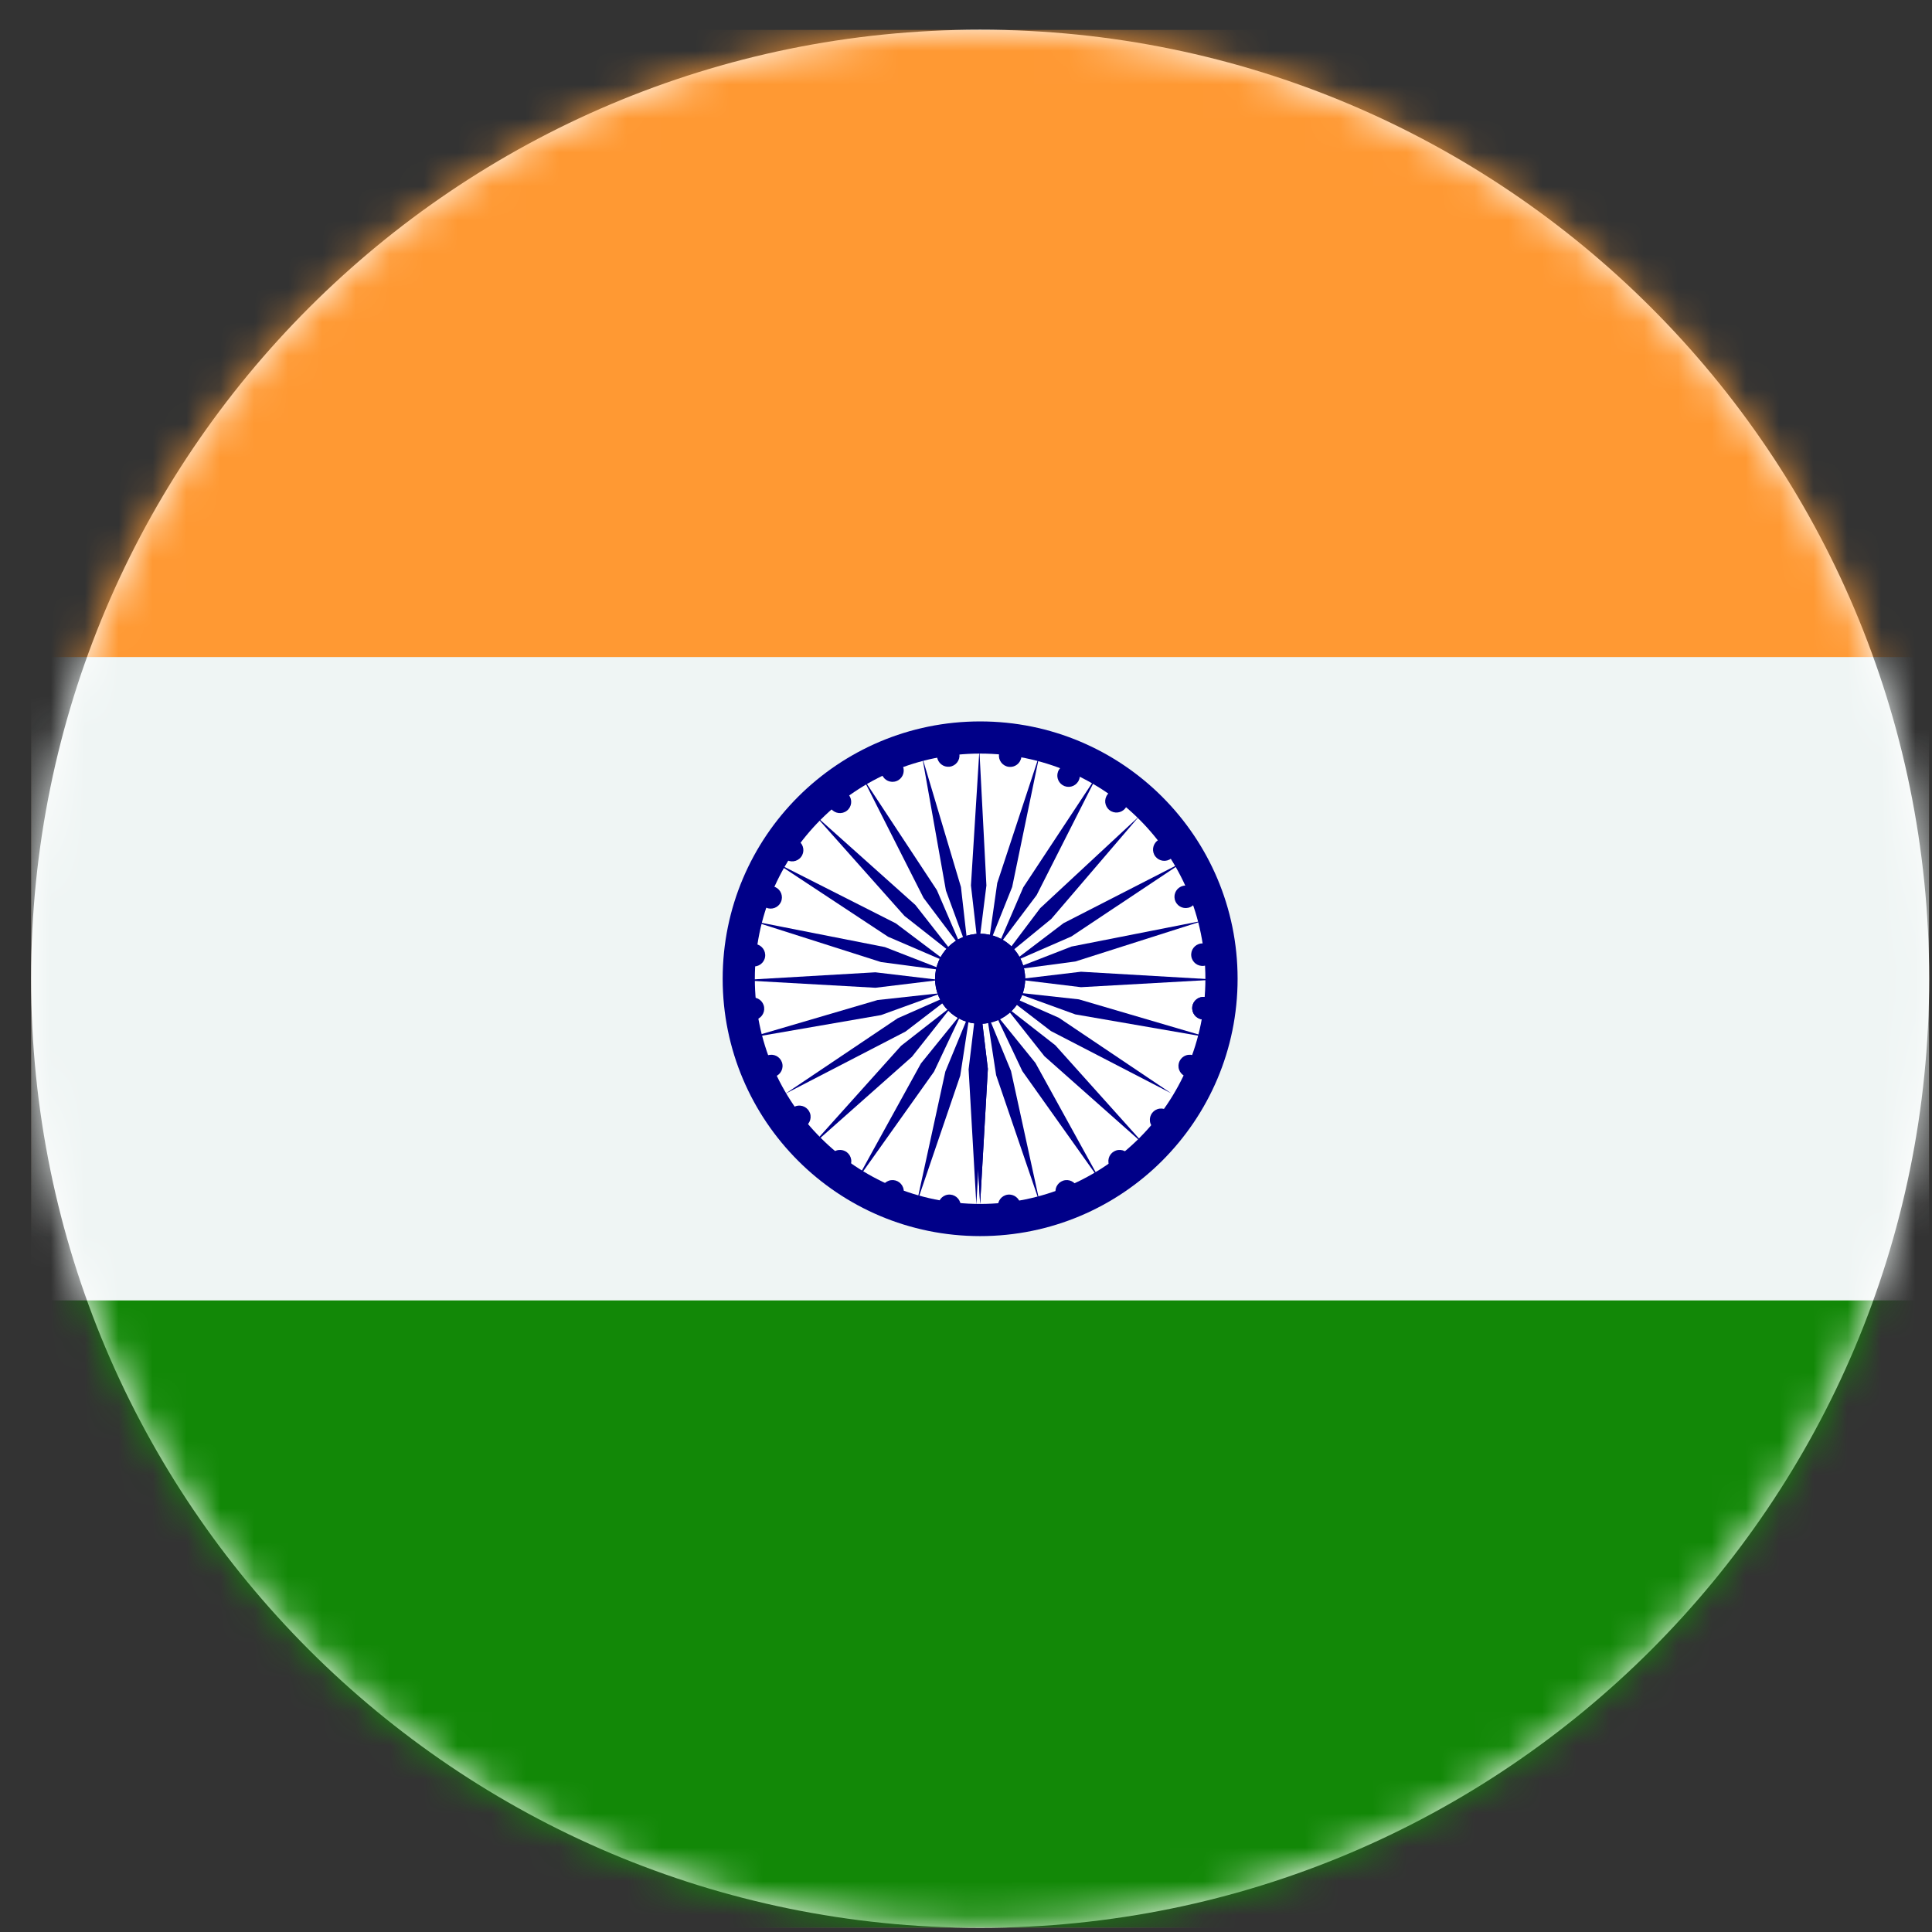
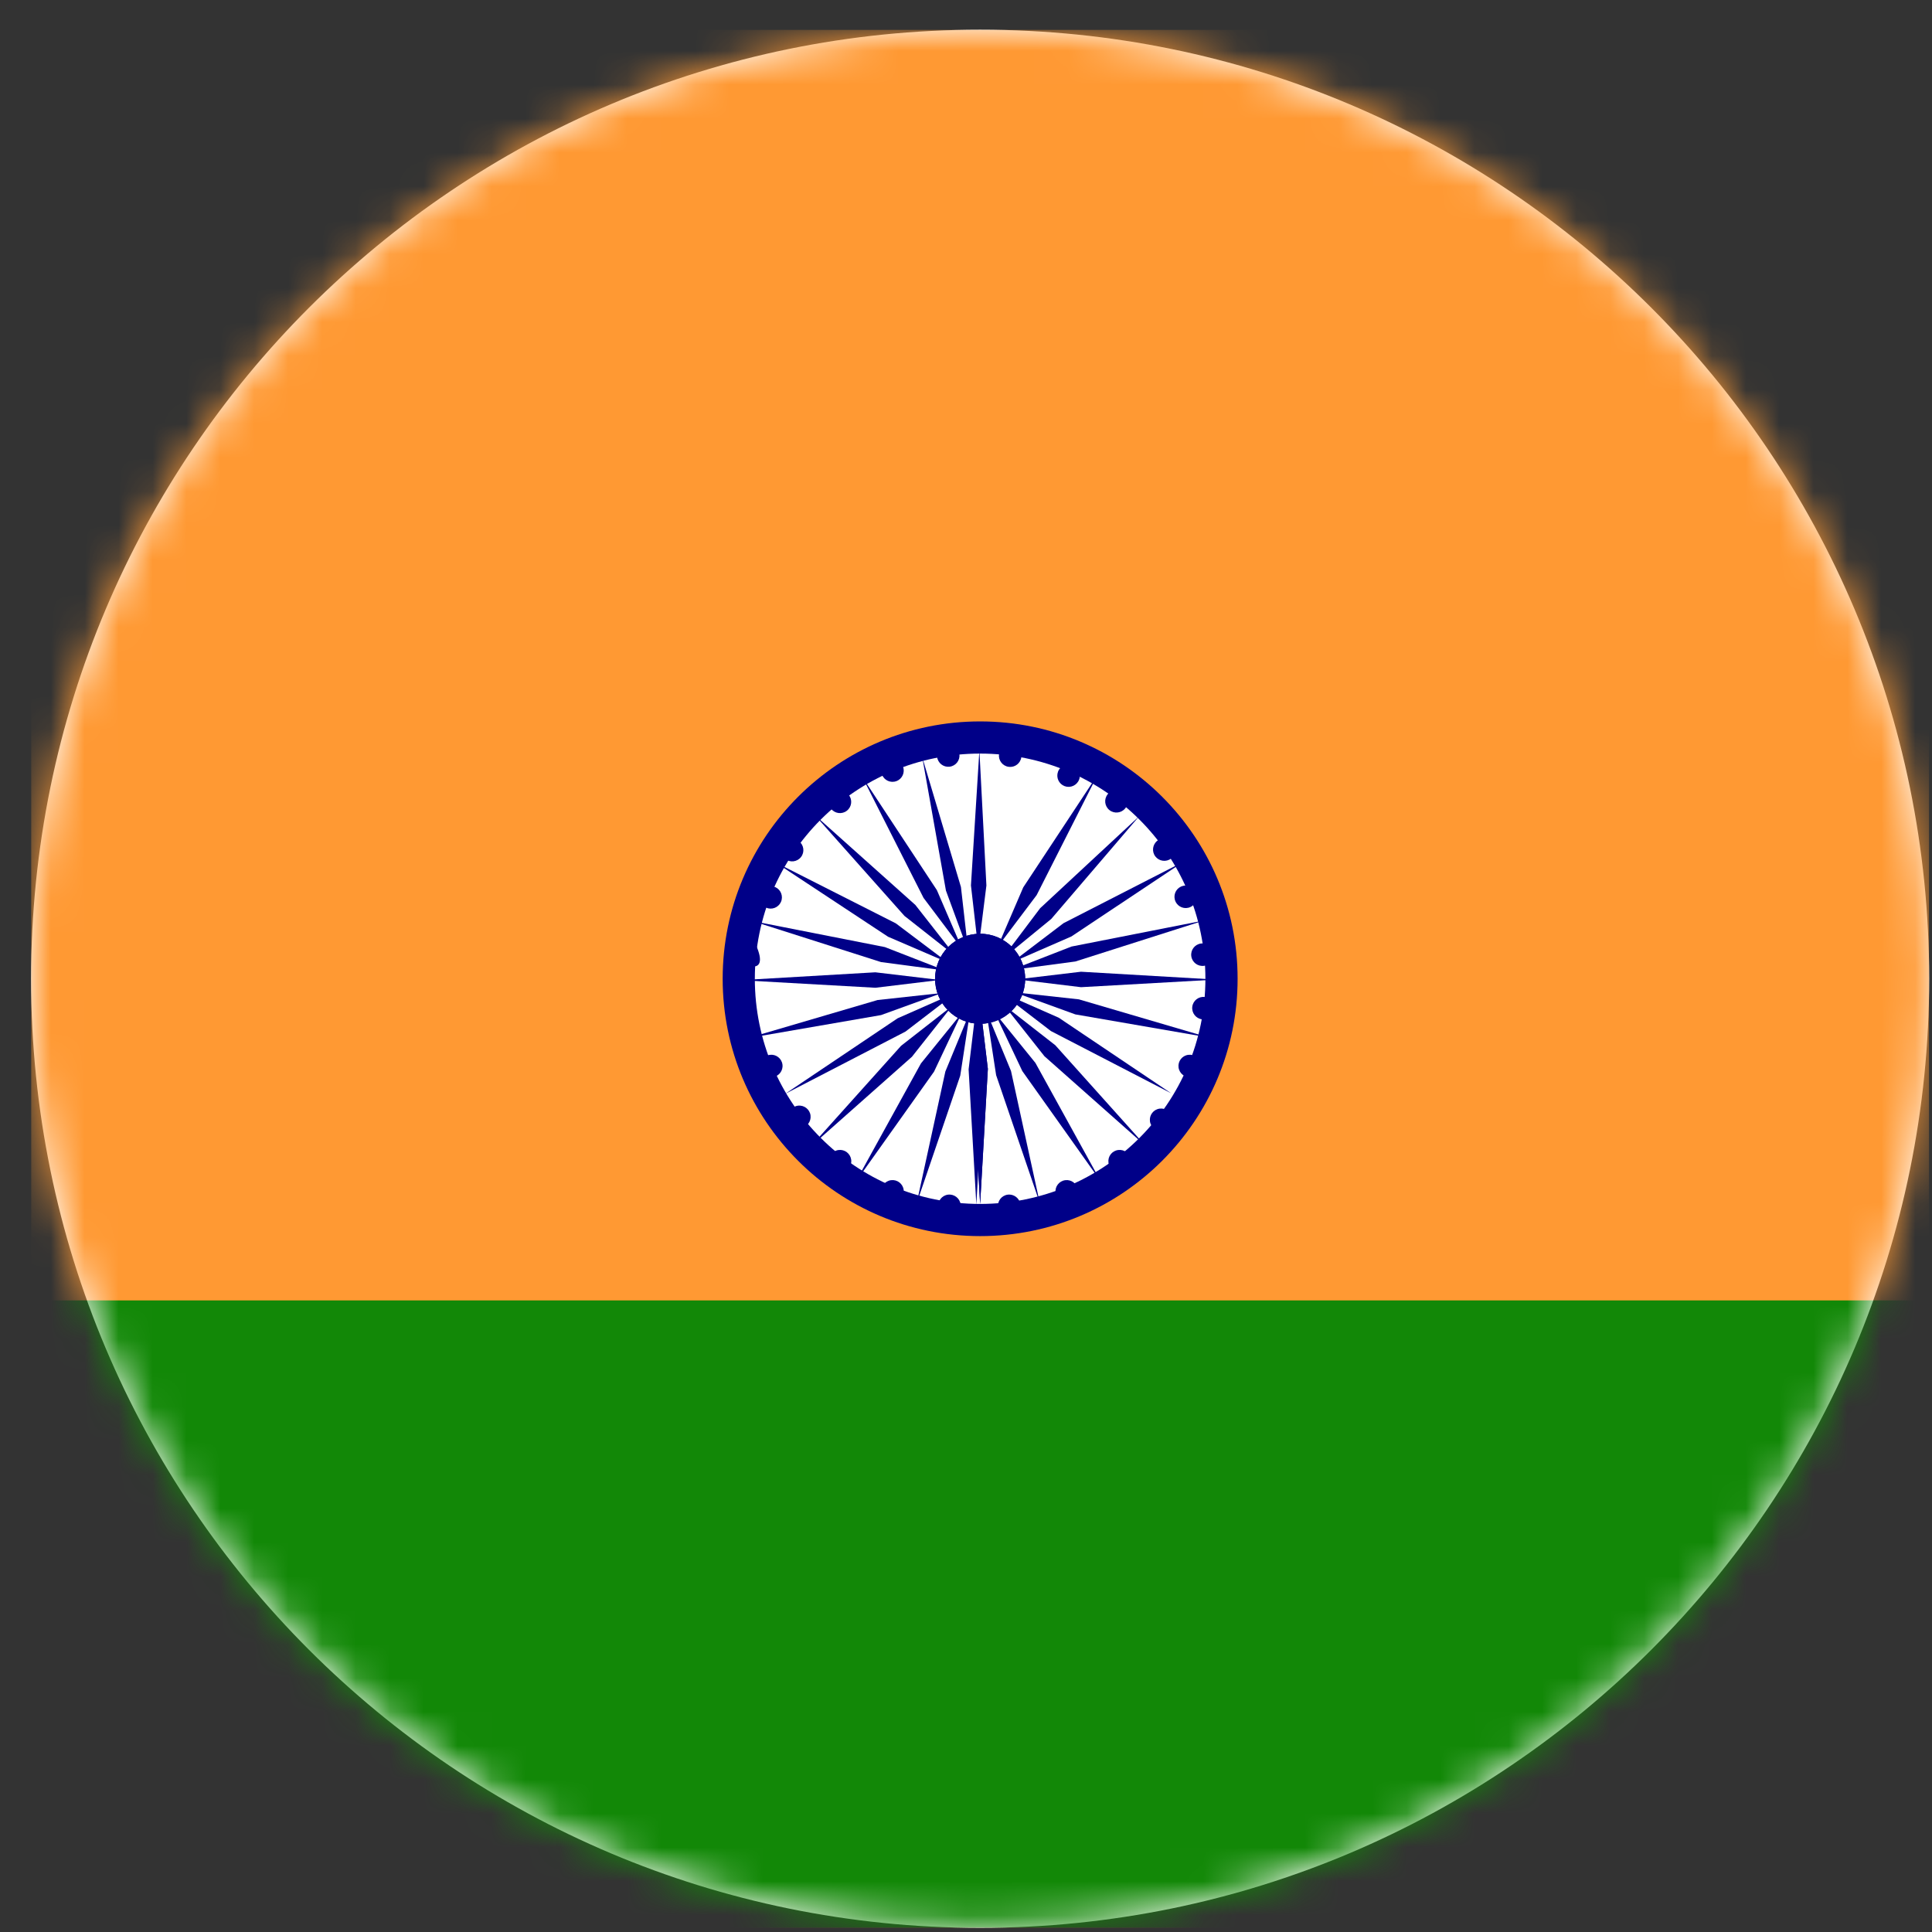
<svg xmlns="http://www.w3.org/2000/svg" width="57" height="57" viewBox="0 0 57 57" fill="none">
  <rect x="0" y="0" width="57" height="57" fill="#333333" stroke="none" />
  <g clip-path="url(#clip0_4487_18238)">
    <path d="M56.917 28.877C56.917 13.412 44.381 0.876 28.917 0.876C13.453 0.876 0.917 13.412 0.917 28.877C0.917 44.34 13.453 56.877 28.917 56.877C44.381 56.877 56.917 44.34 56.917 28.877Z" fill="white" />
    <mask id="mask0_4487_18238" style="mask-type:alpha" maskUnits="userSpaceOnUse" x="0" y="0" width="57" height="57">
      <path d="M56.917 28.877C56.917 13.412 44.381 0.876 28.917 0.876C13.453 0.876 0.917 13.412 0.917 28.877C0.917 44.34 13.453 56.877 28.917 56.877C44.381 56.877 56.917 44.34 56.917 28.877Z" fill="#A3A3A3" />
    </mask>
    <g mask="url(#mask0_4487_18238)">
      <path d="M-13.81 0.405H71.644V57.348H-13.81V0.405Z" fill="#FF9933" />
-       <path d="M-13.81 19.385H71.644V57.347H-13.81V19.385Z" fill="#EFF5F4" />
      <path d="M-13.81 38.366H71.644V57.347H-13.81V38.366Z" fill="#128807" />
      <path d="M28.917 36.469C33.112 36.469 36.513 33.07 36.513 28.877C36.513 24.683 33.112 21.284 28.917 21.284C24.722 21.284 21.321 24.683 21.321 28.877C21.321 33.07 24.722 36.469 28.917 36.469Z" fill="#000088" />
      <path d="M28.916 35.52C32.587 35.52 35.563 32.545 35.563 28.876C35.563 25.207 32.587 22.233 28.916 22.233C25.246 22.233 22.27 25.207 22.27 28.876C22.27 32.545 25.246 35.52 28.916 35.52Z" fill="white" />
      <path d="M28.916 30.205C29.651 30.205 30.246 29.61 30.246 28.877C30.246 28.143 29.651 27.548 28.916 27.548C28.182 27.548 27.587 28.143 27.587 28.877C27.587 29.61 28.182 30.205 28.916 30.205Z" fill="#000088" />
      <path d="M35.463 30.073C35.645 30.097 35.812 29.969 35.835 29.787C35.859 29.605 35.731 29.438 35.549 29.414C35.367 29.39 35.2 29.518 35.176 29.7C35.153 29.882 35.281 30.049 35.463 30.073Z" fill="#000088" />
      <path d="M28.917 35.519L29.145 31.533L28.917 29.635L28.689 31.533L28.917 35.519Z" fill="#000088" />
      <path d="M28.916 30.206C29.651 30.206 30.246 29.611 30.246 28.877C30.246 28.143 29.651 27.548 28.916 27.548C28.182 27.548 27.587 28.143 27.587 28.877C27.587 29.611 28.182 30.206 28.916 30.206Z" fill="#000088" />
-       <path d="M35.463 30.075C35.645 30.099 35.812 29.971 35.835 29.789C35.859 29.607 35.731 29.44 35.549 29.416C35.367 29.392 35.2 29.52 35.176 29.702C35.153 29.884 35.281 30.051 35.463 30.075Z" fill="#000088" />
      <path d="M28.917 35.521L29.145 31.535L28.917 29.637L28.689 31.535L28.917 35.521Z" fill="#000088" />
      <path d="M35.523 28.495C35.704 28.469 35.831 28.301 35.805 28.119C35.779 27.937 35.611 27.811 35.429 27.837C35.248 27.863 35.121 28.031 35.147 28.212C35.173 28.394 35.341 28.52 35.523 28.495Z" fill="#000088" />
      <path d="M30.679 35.499L29.828 31.598L29.099 29.831L29.389 31.721L30.679 35.499Z" fill="#000088" />
      <path d="M33.2 23.846C33.314 23.701 33.288 23.492 33.144 23.379C33 23.266 32.791 23.291 32.678 23.435C32.564 23.58 32.589 23.788 32.734 23.902C32.878 24.015 33.087 23.99 33.2 23.846Z" fill="#000088" />
      <path d="M34.551 32.254L31.237 30.026L29.488 29.255L31.005 30.419L34.551 32.254Z" fill="#000088" />
      <path d="M35.121 26.76C35.288 26.684 35.361 26.486 35.285 26.32C35.208 26.153 35.011 26.08 34.844 26.156C34.677 26.233 34.604 26.43 34.681 26.597C34.757 26.764 34.954 26.837 35.121 26.76Z" fill="#000088" />
      <path d="M32.475 34.855L30.548 31.359L29.345 29.873L30.162 31.601L32.475 34.855Z" fill="#000088" />
      <path d="M34.553 25.328C34.698 25.215 34.725 25.007 34.613 24.862C34.501 24.716 34.292 24.69 34.147 24.802C34.002 24.914 33.975 25.123 34.087 25.268C34.199 25.413 34.408 25.44 34.553 25.328Z" fill="#000088" />
      <path d="M33.801 33.81L31.135 30.838L29.628 29.662L30.814 31.162L33.801 33.81Z" fill="#000088" />
      <path d="M31.837 23C31.902 22.828 31.815 22.636 31.643 22.572C31.471 22.507 31.28 22.594 31.215 22.766C31.151 22.938 31.238 23.129 31.41 23.194C31.581 23.258 31.773 23.171 31.837 23Z" fill="#000088" />
      <path d="M35.66 30.609L31.83 29.484L29.929 29.276L31.726 29.928L35.66 30.609Z" fill="#000088" />
      <path d="M22.869 25.438L26.201 27.637L27.957 28.393L26.43 27.242L22.869 25.438Z" fill="#000088" />
      <path d="M24.031 24.039L26.684 27.022L28.186 28.204L27.007 26.7L24.031 24.039Z" fill="#000088" />
      <path d="M25.444 22.928L27.247 26.49L28.397 28.018L27.641 26.262L25.444 22.928Z" fill="#000088" />
      <path d="M27.21 22.344L27.908 26.275L28.567 28.069L28.351 26.17L27.21 22.344Z" fill="#000088" />
      <path d="M28.895 22.138L28.646 26.123L28.864 28.022L29.102 26.125L28.895 22.138Z" fill="#000088" />
-       <path d="M30.671 22.259L29.422 26.051L29.152 27.944L29.862 26.169L30.671 22.259Z" fill="#000088" />
      <path d="M32.388 22.848L30.189 26.18L29.433 27.936L30.584 26.409L32.388 22.848Z" fill="#000088" />
      <path d="M33.612 24.079L30.687 26.796L29.536 28.323L31.015 27.112L33.612 24.079Z" fill="#000088" />
      <path d="M34.931 25.416L31.378 27.236L29.856 28.393L31.609 27.629L34.931 25.416Z" fill="#000088" />
      <path d="M30.133 22.338C30.157 22.156 30.029 21.989 29.847 21.965C29.666 21.941 29.498 22.069 29.474 22.25C29.45 22.433 29.578 22.6 29.76 22.624C29.942 22.648 30.109 22.52 30.133 22.338Z" fill="#000088" />
      <path d="M35.879 28.901L31.893 28.669L29.995 28.895L31.893 29.125L35.879 28.901Z" fill="#000088" />
      <path d="M28.306 22.25C28.284 22.068 28.119 21.938 27.936 21.96C27.754 21.982 27.625 22.148 27.647 22.33C27.669 22.512 27.834 22.642 28.016 22.62C28.199 22.598 28.328 22.432 28.306 22.25Z" fill="#000088" />
      <path d="M35.53 27.155L31.613 27.926L29.831 28.619L31.726 28.367L35.53 27.155Z" fill="#000088" />
-       <path d="M22.258 30.091C22.076 30.115 21.909 29.987 21.886 29.805C21.861 29.623 21.99 29.456 22.172 29.432C22.354 29.408 22.52 29.536 22.544 29.718C22.568 29.9 22.44 30.067 22.258 30.091Z" fill="#000088" />
      <path d="M22.799 31.779C22.617 31.803 22.45 31.675 22.426 31.493C22.402 31.311 22.53 31.145 22.712 31.121C22.894 31.097 23.061 31.225 23.085 31.407C23.109 31.588 22.98 31.755 22.799 31.779Z" fill="#000088" />
      <path d="M23.627 33.28C23.445 33.304 23.278 33.176 23.254 32.994C23.23 32.812 23.358 32.645 23.54 32.621C23.722 32.598 23.889 32.726 23.913 32.907C23.937 33.089 23.809 33.256 23.627 33.28Z" fill="#000088" />
      <path d="M24.826 34.587C24.645 34.611 24.477 34.483 24.454 34.301C24.43 34.119 24.558 33.953 24.74 33.929C24.922 33.905 25.088 34.033 25.113 34.215C25.137 34.397 25.008 34.563 24.826 34.587Z" fill="#000088" />
      <path d="M26.375 35.478C26.193 35.502 26.026 35.374 26.002 35.192C25.978 35.01 26.107 34.843 26.288 34.819C26.471 34.795 26.637 34.923 26.661 35.105C26.685 35.287 26.557 35.454 26.375 35.478Z" fill="#000088" />
      <path d="M35.144 31.779C34.962 31.803 34.795 31.675 34.771 31.493C34.747 31.311 34.875 31.145 35.057 31.121C35.239 31.097 35.406 31.225 35.43 31.407C35.454 31.588 35.326 31.755 35.144 31.779Z" fill="#000088" />
      <path d="M34.3 33.367C34.118 33.391 33.951 33.263 33.927 33.081C33.903 32.899 34.031 32.732 34.213 32.708C34.395 32.684 34.562 32.812 34.586 32.994C34.61 33.176 34.482 33.343 34.3 33.367Z" fill="#000088" />
      <path d="M33.076 34.587C32.894 34.611 32.727 34.483 32.703 34.301C32.679 34.119 32.807 33.953 32.989 33.929C33.171 33.905 33.338 34.033 33.362 34.215C33.386 34.397 33.258 34.563 33.076 34.587Z" fill="#000088" />
      <path d="M31.515 35.478C31.333 35.502 31.166 35.374 31.142 35.192C31.118 35.01 31.246 34.843 31.428 34.819C31.61 34.795 31.777 34.923 31.801 35.105C31.825 35.287 31.697 35.454 31.515 35.478Z" fill="#000088" />
      <path d="M29.818 35.905C29.636 35.929 29.469 35.801 29.445 35.619C29.421 35.437 29.549 35.27 29.731 35.246C29.913 35.223 30.08 35.351 30.104 35.532C30.128 35.714 30 35.881 29.818 35.905Z" fill="#000088" />
      <path d="M28.055 35.905C27.872 35.929 27.706 35.801 27.682 35.619C27.658 35.437 27.786 35.27 27.968 35.246C28.15 35.223 28.317 35.351 28.341 35.532C28.364 35.714 28.236 35.881 28.055 35.905Z" fill="#000088" />
      <path d="M28.805 35.536L28.577 31.55L28.805 29.652L29.032 31.55L28.805 35.536Z" fill="#000088" />
-       <path d="M22.197 28.51C22.015 28.484 21.889 28.316 21.915 28.135C21.94 27.953 22.108 27.827 22.29 27.852C22.472 27.878 22.598 28.046 22.573 28.228C22.547 28.41 22.379 28.536 22.197 28.51Z" fill="#000088" />
+       <path d="M22.197 28.51C22.015 28.484 21.889 28.316 21.915 28.135C21.94 27.953 22.108 27.827 22.29 27.852C22.547 28.41 22.379 28.536 22.197 28.51Z" fill="#000088" />
      <path d="M27.041 35.514L27.891 31.613L28.62 29.846L28.33 31.736L27.041 35.514Z" fill="#000088" />
      <path d="M24.52 23.862C24.406 23.718 24.431 23.509 24.576 23.396C24.72 23.282 24.929 23.308 25.042 23.452C25.155 23.596 25.131 23.805 24.986 23.918C24.842 24.032 24.633 24.006 24.52 23.862Z" fill="#000088" />
      <path d="M23.168 32.27L26.482 30.043L28.231 29.272L26.714 30.435L23.168 32.27Z" fill="#000088" />
      <path d="M22.598 26.777C22.431 26.7 22.358 26.503 22.435 26.336C22.511 26.169 22.708 26.096 22.875 26.173C23.042 26.25 23.115 26.447 23.039 26.613C22.962 26.78 22.765 26.853 22.598 26.777Z" fill="#000088" />
      <path d="M25.244 34.871L27.171 31.374L28.374 29.888L27.557 31.617L25.244 34.871Z" fill="#000088" />
      <path d="M23.167 25.344C23.021 25.232 22.994 25.023 23.107 24.878C23.219 24.733 23.427 24.706 23.573 24.818C23.718 24.931 23.745 25.139 23.633 25.284C23.52 25.43 23.312 25.456 23.167 25.344Z" fill="#000088" />
      <path d="M23.918 33.826L26.585 30.854L28.091 29.678L26.906 31.177L23.918 33.826Z" fill="#000088" />
      <path d="M26.02 22.851C25.955 22.679 26.042 22.488 26.214 22.423C26.386 22.359 26.577 22.446 26.642 22.617C26.706 22.789 26.619 22.981 26.448 23.045C26.276 23.11 26.084 23.023 26.02 22.851Z" fill="#000088" />
      <path d="M22.06 30.629L25.891 29.504L27.792 29.296L25.994 29.948L22.06 30.629Z" fill="#000088" />
      <path d="M21.841 28.918L25.826 28.686L27.725 28.912L25.827 29.142L21.841 28.918Z" fill="#000088" />
      <path d="M22.189 27.171L26.107 27.942L27.888 28.635L25.993 28.384L22.189 27.171Z" fill="#000088" />
    </g>
  </g>
  <defs>
    <clipPath id="clip0_4487_18238">
      <rect width="56" height="56" fill="white" transform="translate(0.917 0.876)" />
    </clipPath>
  </defs>
</svg>